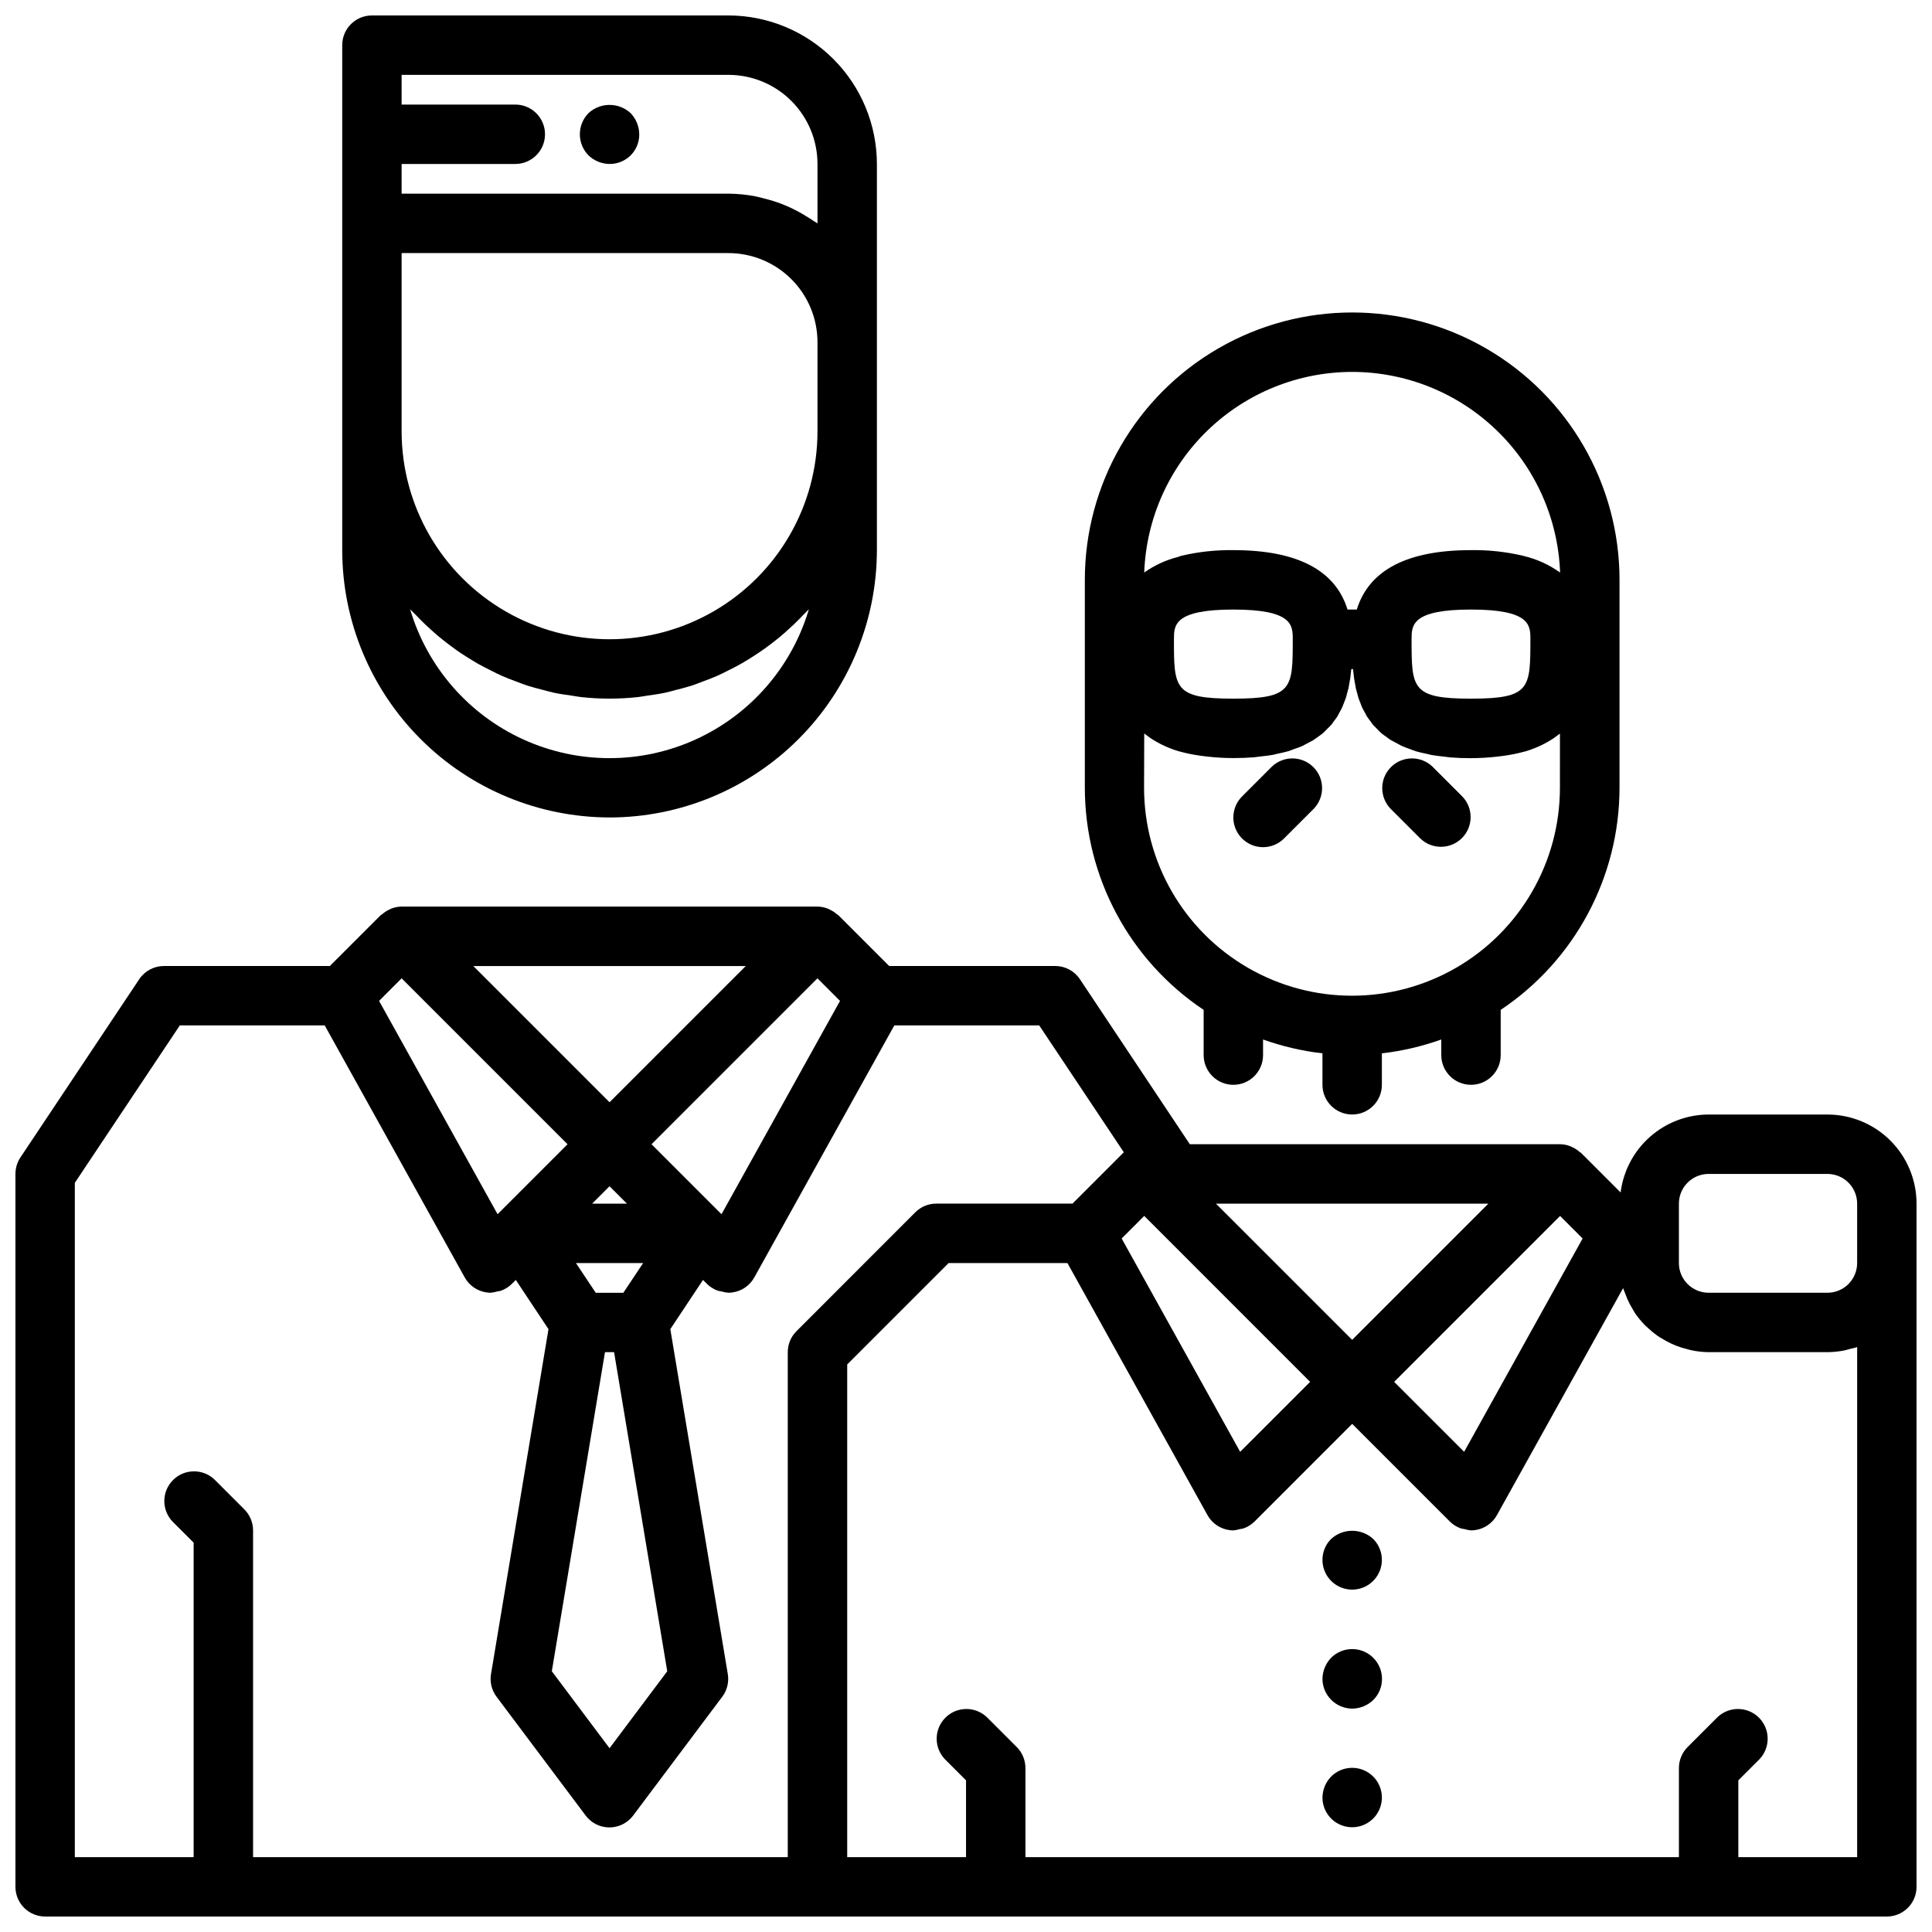
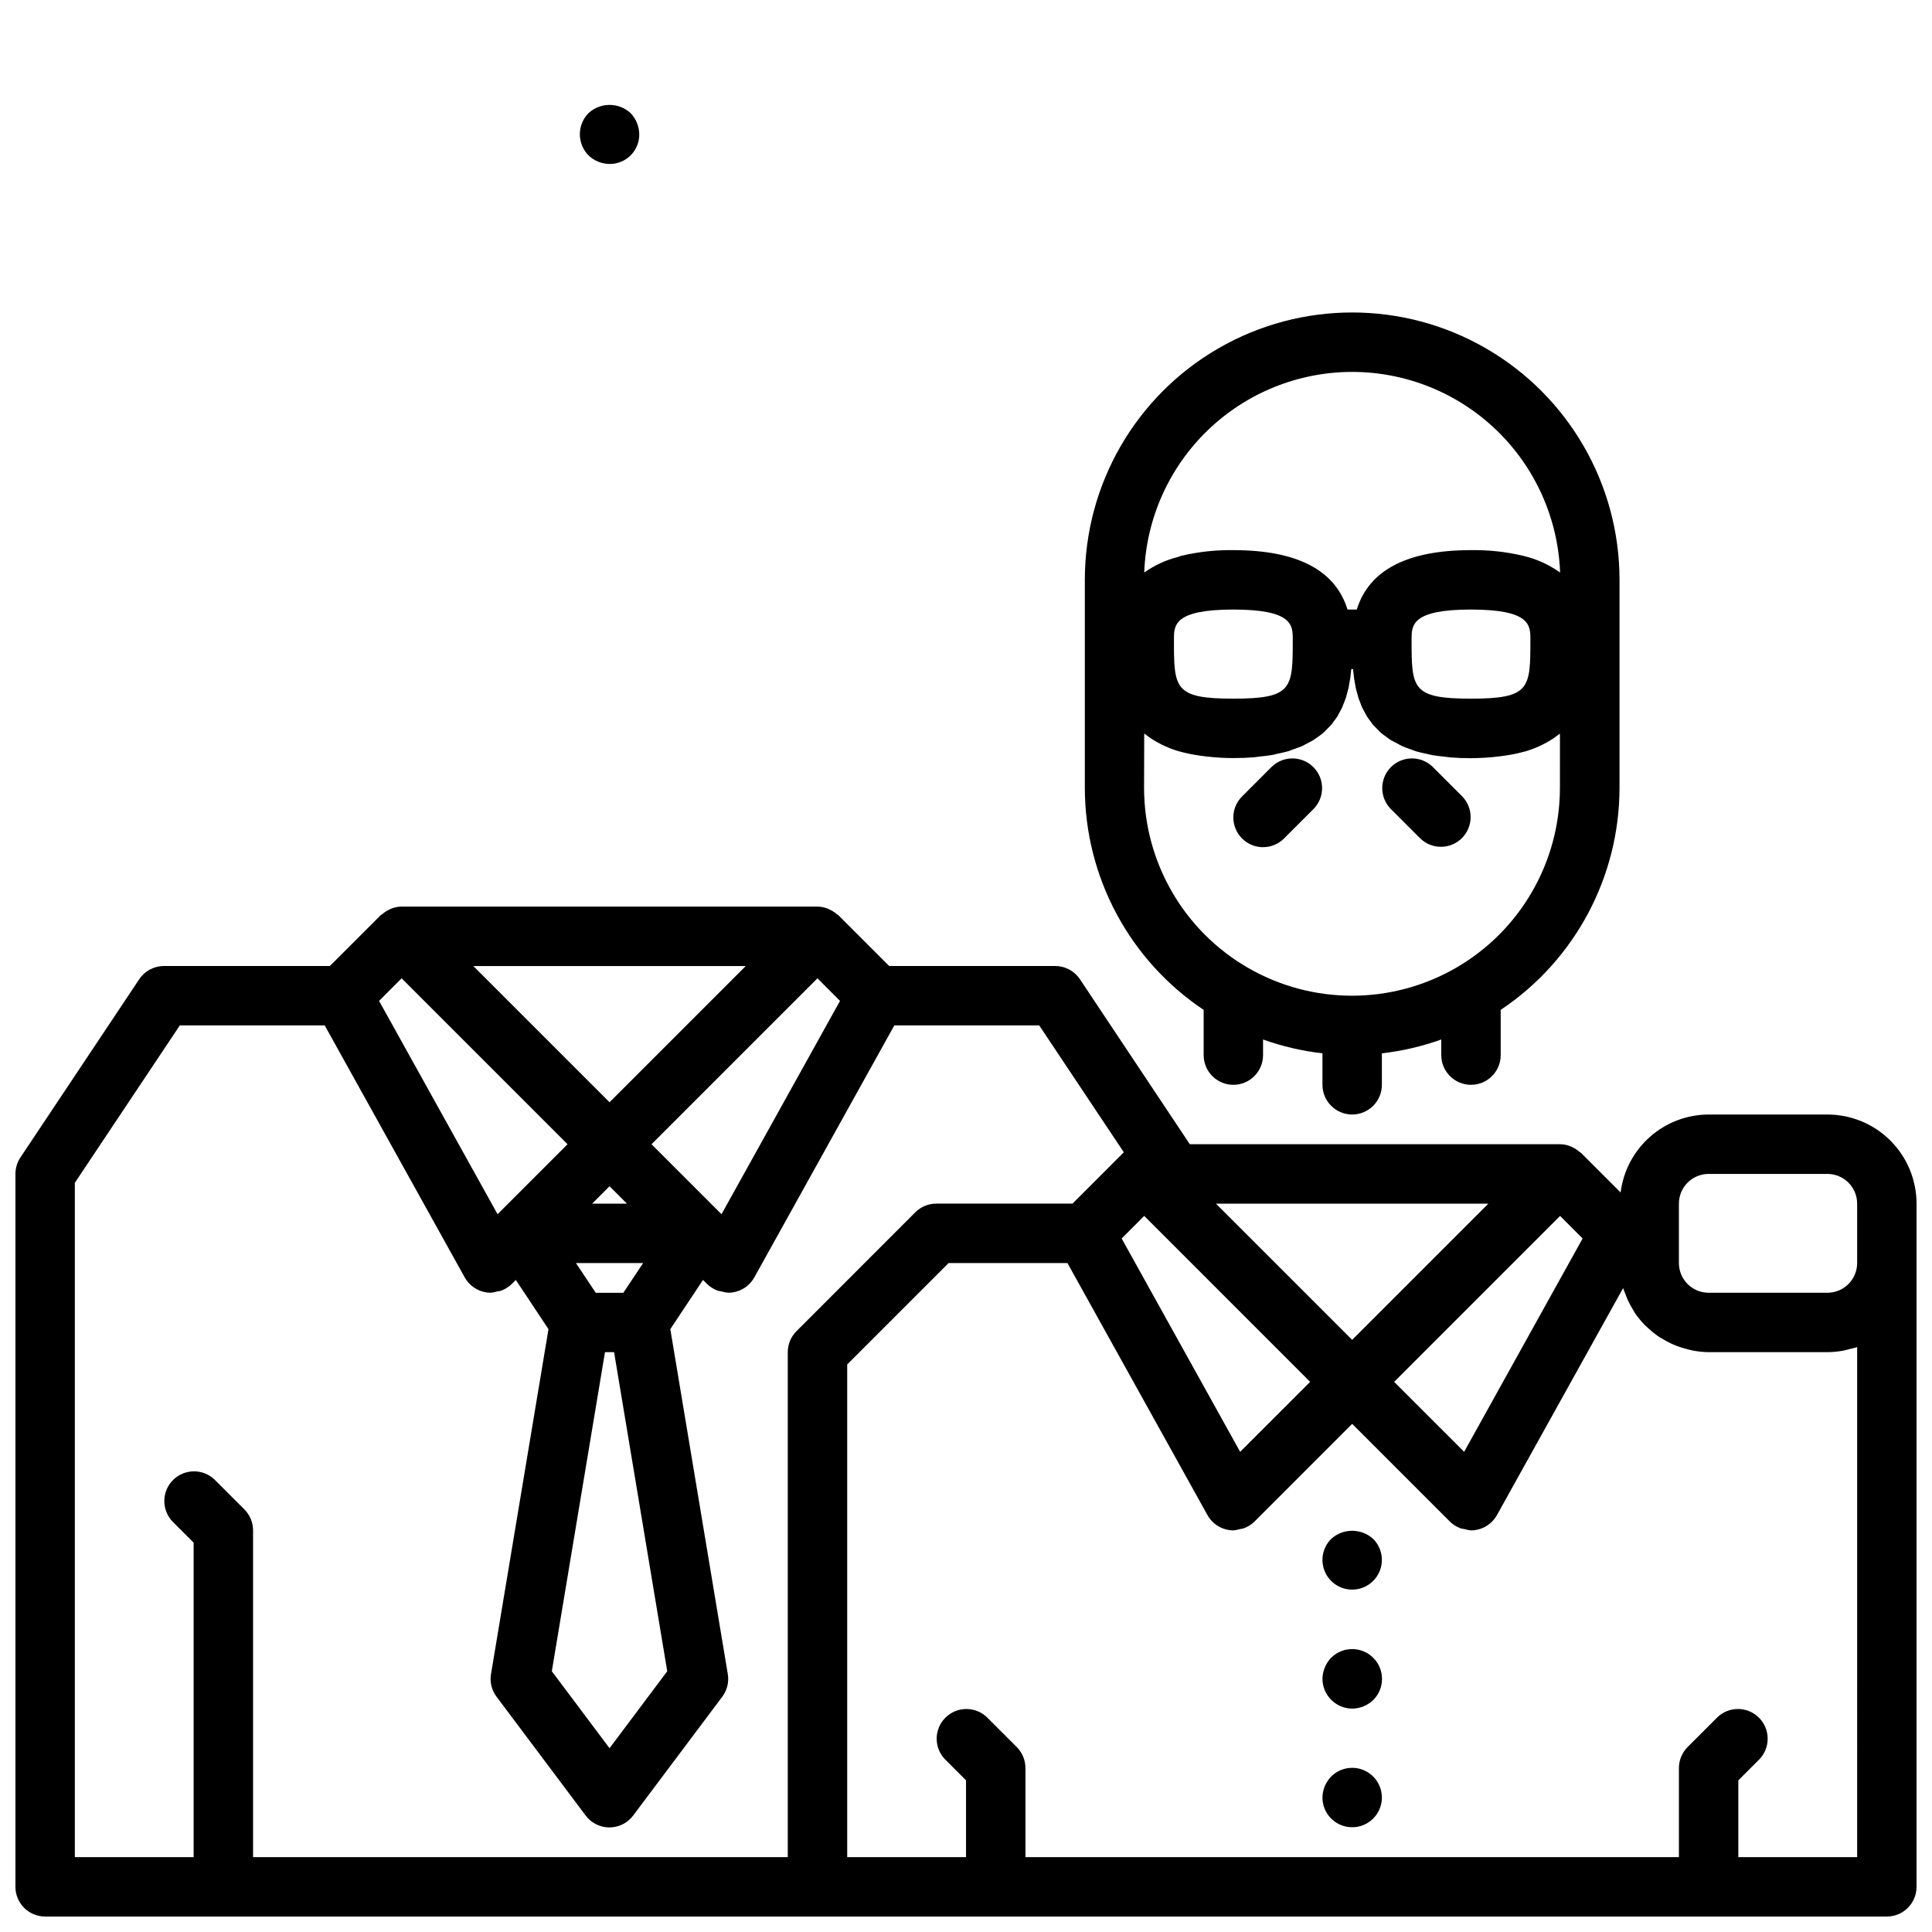
<svg xmlns="http://www.w3.org/2000/svg" width="800px" height="800px" version="1.1" viewBox="144 144 512 512">
  <defs>
    <clipPath id="b">
-       <path d="m234 148.09h143v212.91h-143z" />
-     </clipPath>
+       </clipPath>
    <clipPath id="a">
      <path d="m148.09 384h503.81v267.9h-503.81z" />
    </clipPath>
  </defs>
  <path d="m462.98 411.63v11.98c0 4.348 3.523 7.875 7.871 7.875s7.871-3.527 7.871-7.875v-4.133c5.09 1.82 10.375 3.051 15.742 3.668v8.34c0 4.348 3.527 7.871 7.875 7.871 4.348 0 7.871-3.523 7.871-7.871v-8.34c5.371-0.617 10.652-1.848 15.742-3.668v4.133c0 4.348 3.527 7.875 7.875 7.875 4.348 0 7.871-3.527 7.871-7.875v-11.98c19.664-13.137 31.473-35.219 31.488-58.867v-55.102c0-25.312-13.504-48.703-35.426-61.359-21.918-12.656-48.926-12.656-70.848 0s-35.422 36.047-35.422 61.359v55.105-0.004c0.012 23.648 11.824 45.73 31.488 58.867zm39.359-169.07c14.277 0.008 28 5.555 38.273 15.469 10.277 9.914 16.309 23.43 16.828 37.699-2.91-2.086-6.203-3.582-9.688-4.402l-0.156-0.047h-0.004c-4.512-1.059-9.133-1.559-13.766-1.488-16.996 0-27.047 5.344-30.262 15.742h-2.457c-3.211-10.398-13.266-15.742-30.262-15.742h0.004c-4.625-0.066-9.238 0.434-13.738 1.488-0.34 0.086-0.598 0.219-0.922 0.316-3.215 0.812-6.25 2.215-8.957 4.133 0.52-14.27 6.551-27.785 16.828-37.699 10.277-9.914 23.996-15.461 38.277-15.469zm47.23 70.848c0 13.027 0 15.742-15.742 15.742-15.742 0-15.742-2.715-15.742-15.742 0-3.691 0-7.871 15.742-7.871 15.742 0 15.742 4.18 15.742 7.871zm-62.977 0c0 13.027 0 15.742-15.742 15.742-15.742 0-15.742-2.715-15.742-15.742 0-3.691 0-7.871 15.742-7.871 15.742 0 15.742 4.18 15.742 7.871zm-39.359 24.984c0.086 0.07 0.195 0.125 0.285 0.188v0.004c1 0.805 2.074 1.52 3.203 2.133 0.332 0.188 0.668 0.371 1.031 0.551 1.473 0.738 3.008 1.348 4.59 1.816l0.363 0.086-0.004 0.004c1.777 0.48 3.578 0.848 5.402 1.094 0.535 0.078 1.078 0.148 1.637 0.211 2.359 0.273 4.734 0.414 7.109 0.418 1.961 0 3.809-0.07 5.512-0.211 0.52-0.047 0.961-0.133 1.465-0.188 1.156-0.125 2.363-0.25 3.387-0.434 0.465-0.086 0.859-0.211 1.309-0.309 0.992-0.211 2-0.418 2.891-0.684 0.527-0.156 0.969-0.363 1.457-0.535 0.723-0.262 1.496-0.496 2.148-0.789 0.48-0.211 0.867-0.465 1.316-0.691 0.582-0.309 1.203-0.598 1.738-0.93 0.402-0.25 0.738-0.543 1.109-0.789 0.488-0.348 1-0.676 1.434-1.055 0.434-0.379 0.621-0.621 0.938-0.938 0.316-0.316 0.789-0.789 1.148-1.156 0.363-0.371 0.52-0.707 0.789-1.055 0.27-0.348 0.629-0.789 0.898-1.227 0.27-0.441 0.418-0.789 0.629-1.172 0.211-0.387 0.48-0.828 0.668-1.25 0.188-0.426 0.324-0.789 0.48-1.227 0.156-0.441 0.363-0.875 0.504-1.316s0.219-0.789 0.332-1.234c0.109-0.449 0.27-0.914 0.371-1.371 0.102-0.457 0.141-0.789 0.211-1.211 0.07-0.426 0.188-0.961 0.262-1.441 0.07-0.48 0.086-0.836 0.133-1.242 0.047-0.41 0.094-0.789 0.125-1.125h0.473c0 0.332 0.078 0.66 0.109 0.992 0.047 0.465 0.086 0.922 0.156 1.387 0.07 0.465 0.148 0.883 0.227 1.324 0.078 0.441 0.141 0.883 0.234 1.324s0.242 0.914 0.371 1.371c0.125 0.457 0.203 0.828 0.332 1.234 0.125 0.41 0.34 0.875 0.504 1.316 0.164 0.441 0.301 0.828 0.48 1.227 0.18 0.402 0.441 0.836 0.668 1.25 0.227 0.418 0.395 0.789 0.629 1.172 0.234 0.387 0.59 0.789 0.898 1.227 0.309 0.441 0.48 0.715 0.789 1.055 0.309 0.34 0.789 0.789 1.148 1.156 0.363 0.371 0.59 0.637 0.938 0.938 0.348 0.301 0.945 0.707 1.434 1.055 0.371 0.277 0.707 0.566 1.109 0.789 0.402 0.219 1.109 0.598 1.676 0.891 0.566 0.293 0.883 0.512 1.379 0.73 0.637 0.285 1.387 0.52 2.086 0.789 0.512 0.188 0.969 0.395 1.52 0.559 0.891 0.27 1.898 0.473 2.891 0.684 0.449 0.094 0.844 0.219 1.309 0.309 1.055 0.18 2.227 0.309 3.387 0.434 0.504 0.055 0.945 0.141 1.465 0.188 1.723 0.141 3.574 0.211 5.512 0.211l-0.016-0.008c2.367-0.008 4.731-0.145 7.082-0.418 0.559-0.062 1.102-0.133 1.637-0.211h0.004c1.82-0.246 3.625-0.613 5.398-1.094l0.363-0.086v-0.004c1.578-0.469 3.113-1.078 4.59-1.816 0.363-0.18 0.699-0.363 1.031-0.551 1.129-0.613 2.199-1.328 3.203-2.133 0.086-0.062 0.195-0.117 0.285-0.188l-0.004 14.348c0 19.688-10.5 37.879-27.551 47.723-17.051 9.844-38.055 9.844-55.105 0-17.047-9.844-27.551-28.035-27.551-47.723z" />
  <path d="m305.54 187.45c2.094 0.023 4.109-0.801 5.59-2.281s2.301-3.496 2.281-5.59c-0.031-2.086-0.848-4.078-2.281-5.59-3.16-2.914-8.023-2.914-11.18 0-3.043 3.106-3.043 8.074 0 11.18 1.5 1.449 3.5 2.266 5.59 2.281z" />
  <g clip-path="url(#b)">
    <path d="m305.54 360.64c18.781-0.02 36.789-7.492 50.07-20.773s20.754-31.289 20.777-50.074v-102.34c-0.012-10.434-4.164-20.438-11.543-27.816-7.379-7.379-17.383-11.531-27.816-11.543h-94.465c-4.348 0-7.871 3.523-7.871 7.871v133.82c0.02 18.785 7.492 36.793 20.773 50.074s31.289 20.754 50.074 20.773zm-55.105-149.57h86.594c6.262 0 12.27 2.488 16.699 6.918 4.426 4.426 6.914 10.434 6.914 16.699v23.617-0.004c0 19.688-10.5 37.879-27.551 47.723-17.051 9.844-38.055 9.844-55.105 0-17.047-9.844-27.551-28.035-27.551-47.723zm86.594-47.234c6.262 0 12.27 2.488 16.699 6.918 4.426 4.43 6.914 10.438 6.914 16.699v15.746c-0.309-0.219-0.652-0.387-0.961-0.605-0.652-0.465-1.348-0.867-2.031-1.289l0.004-0.004c-1.32-0.824-2.688-1.566-4.094-2.227-0.789-0.363-1.574-0.699-2.363-1.016-1.523-0.582-3.082-1.066-4.668-1.449-0.738-0.188-1.465-0.418-2.219-0.559-2.398-0.469-4.836-0.711-7.281-0.727h-86.594v-7.871h30.125c4.348 0 7.875-3.523 7.875-7.871 0-4.348-3.527-7.871-7.875-7.871h-30.125v-7.875zm-83.012 142.95c0.891 0.938 1.793 1.859 2.731 2.754 0.789 0.73 1.574 1.449 2.363 2.156 0.977 0.852 1.977 1.672 3 2.465 0.844 0.652 1.691 1.301 2.566 1.914 1.055 0.789 2.148 1.465 3.25 2.164 0.906 0.566 1.801 1.133 2.731 1.66 1.148 0.652 2.363 1.242 3.519 1.836 0.945 0.473 1.875 0.953 2.844 1.379 1.25 0.551 2.527 1.023 3.809 1.504 0.969 0.363 1.914 0.746 2.898 1.07 1.379 0.441 2.785 0.789 4.195 1.156 0.938 0.242 1.867 0.52 2.824 0.723 1.574 0.348 3.203 0.566 4.832 0.789 0.789 0.117 1.574 0.293 2.441 0.379 4.992 0.543 10.027 0.543 15.02 0 0.828-0.086 1.621-0.262 2.441-0.379 1.629-0.227 3.25-0.449 4.832-0.789 0.961-0.203 1.891-0.48 2.824-0.723 1.41-0.363 2.816-0.715 4.195-1.156 0.984-0.324 1.93-0.707 2.898-1.07 1.281-0.48 2.559-0.953 3.809-1.504 0.969-0.426 1.898-0.906 2.844-1.379 1.188-0.59 2.363-1.18 3.519-1.836 0.93-0.527 1.828-1.094 2.731-1.66 1.102-0.699 2.195-1.41 3.25-2.164 0.875-0.613 1.723-1.258 2.566-1.914 1.051-0.793 2.051-1.613 3-2.465 0.789-0.707 1.574-1.426 2.363-2.156 0.938-0.898 1.844-1.82 2.731-2.754 0.426-0.457 0.898-0.867 1.316-1.332v0.004c-4.527 15.297-15.465 27.879-29.984 34.496-14.516 6.617-31.188 6.617-45.707 0-14.516-6.617-25.453-19.199-29.984-34.496 0.434 0.465 0.898 0.863 1.332 1.328z" />
  </g>
  <path d="m478.72 368.51c2.086 0 4.09-0.832 5.566-2.309l7.871-7.871c2.984-3.09 2.941-8-0.098-11.035-3.035-3.035-7.945-3.078-11.035-0.098l-7.871 7.871v0.004c-2.25 2.25-2.922 5.637-1.703 8.578 1.215 2.938 4.086 4.856 7.269 4.859z" />
  <path d="m520.39 366.2c3.086 2.984 7.996 2.941 11.035-0.094 3.035-3.039 3.078-7.949 0.094-11.035l-7.871-7.871v-0.004c-3.09-2.981-8-2.938-11.035 0.098s-3.078 7.945-0.098 11.035z" />
  <path d="m496.75 551.85c-2.238 2.254-2.898 5.637-1.68 8.57 1.223 2.934 4.09 4.844 7.269 4.844 3.176 0 6.043-1.91 7.266-4.844 1.223-2.934 0.559-6.316-1.676-8.57-3.164-2.902-8.02-2.902-11.18 0z" />
  <path d="m496.75 583.34c-1.438 1.508-2.254 3.504-2.285 5.586 0.031 4.336 3.539 7.844 7.875 7.875 2.086-0.016 4.086-0.836 5.59-2.285 3.086-3.086 3.086-8.09 0-11.176-3.09-3.09-8.094-3.09-11.18 0z" />
  <path d="m496.75 614.82c-1.453 1.5-2.269 3.504-2.285 5.59 0.023 3.754 2.691 6.973 6.379 7.684 3.688 0.715 7.363-1.277 8.781-4.75 1.422-3.477 0.188-7.473-2.941-9.543-3.133-2.07-7.289-1.645-9.934 1.02z" />
  <g clip-path="url(#a)">
    <path d="m628.29 439.36h-31.488c-5.734 0.016-11.266 2.125-15.559 5.926-4.293 3.805-7.051 9.039-7.762 14.73l-10.477-10.477c-0.117-0.117-0.277-0.156-0.402-0.27-0.535-0.477-1.137-0.879-1.785-1.188-0.227-0.125-0.461-0.234-0.699-0.332-0.855-0.332-1.762-0.508-2.68-0.52h-98.125l-29.125-43.73c-1.465-2.195-3.934-3.512-6.574-3.5h-43.973l-13.438-13.438c-0.117-0.117-0.285-0.156-0.41-0.277-0.531-0.469-1.129-0.863-1.77-1.172-0.242-0.117-0.457-0.242-0.707-0.34-0.855-0.328-1.762-0.504-2.68-0.52h-110.21c-0.914 0.016-1.82 0.191-2.676 0.52-0.25 0.094-0.465 0.219-0.707 0.34-0.645 0.309-1.238 0.703-1.773 1.172-0.125 0.117-0.293 0.156-0.41 0.277l-13.438 13.438h-43.973c-2.629 0-5.09 1.312-6.547 3.5l-31.488 47.23v0.004c-0.863 1.293-1.32 2.812-1.324 4.367v188.93c0 2.086 0.828 4.09 2.305 5.566 1.477 1.477 3.481 2.305 5.566 2.305h488.07c2.086 0 4.09-0.828 5.566-2.305 1.477-1.477 2.305-3.481 2.305-5.566v-181.05c0-6.266-2.488-12.273-6.918-16.699-4.426-4.43-10.434-6.918-16.695-6.918zm-39.359 23.617h-0.004c0-4.348 3.527-7.875 7.875-7.875h31.488c2.086 0 4.09 0.832 5.566 2.309 1.473 1.473 2.305 3.477 2.305 5.566v15.742c0 2.086-0.832 4.09-2.305 5.566-1.477 1.477-3.481 2.305-5.566 2.305h-31.488c-4.348 0-7.875-3.523-7.875-7.871v-15.742zm-147.68 9.238 5.977-5.984 43.973 43.977-18.547 18.539zm122.16 0-31.398 56.531-18.547-18.539 43.973-43.973zm-24.973-9.238-36.102 36.098-36.102-36.098zm-248.2 123.92 14.09-84.559h2.41l14.09 84.562-15.293 20.395zm18.957-100.3h-7.32l-5.242-7.871h17.805zm-3.66-28.227 4.613 4.613h-9.227zm29.18 6.918-18.051-18.051 43.973-43.973 5.977 5.984-31.402 56.527zm6.922-65.281-36.102 36.102-36.102-36.102zm-47.23 47.23-18.051 18.051-0.496 0.488-31.402-56.527 5.977-5.984zm60.668 49.539c-1.477 1.477-2.309 3.477-2.309 5.566v133.82h-141.7v-86.594c0-2.086-0.832-4.09-2.309-5.566l-7.871-7.871c-3.09-2.984-7.996-2.941-11.035 0.098-3.035 3.035-3.078 7.945-0.094 11.035l5.562 5.562v83.336h-31.488v-178.7l27.828-41.723h38.391l37.109 66.793c1.199 2.16 3.344 3.633 5.789 3.977 0.359 0.055 0.727 0.078 1.094 0.078 0.57-0.047 1.133-0.156 1.676-0.328 0.355-0.086 0.699-0.086 1.039-0.203v-0.004c1.066-0.379 2.039-0.98 2.852-1.77l1.086-1.086 8.66 13.043-15.23 91.395h-0.004c-0.355 2.121 0.176 4.293 1.465 6.012l23.617 31.488c1.484 1.984 3.816 3.152 6.297 3.152 2.477 0 4.809-1.168 6.297-3.152l23.617-31.488c1.289-1.719 1.816-3.891 1.461-6.012l-15.23-91.395 8.66-13.043 1.086 1.086c0.812 0.789 1.781 1.391 2.848 1.77 0.34 0.117 0.684 0.117 1.039 0.203v0.004c0.566 0.176 1.152 0.285 1.742 0.328 0.363 0 0.73-0.023 1.094-0.078 2.445-0.344 4.586-1.816 5.785-3.977l37.109-66.793h38.391l22.426 33.629-0.164 0.164-13.438 13.441h-36.102c-2.086 0-4.09 0.828-5.562 2.305zm281.09 139.39h-31.488v-20.359l5.566-5.566v0.004c2.981-3.09 2.938-8-0.098-11.035-3.035-3.039-7.945-3.082-11.035-0.098l-7.871 7.871c-1.477 1.477-2.309 3.481-2.309 5.566v23.617h-173.18v-23.617c0-2.086-0.828-4.09-2.305-5.566l-7.871-7.871h-0.004c-3.086-2.984-7.996-2.941-11.035 0.098-3.035 3.035-3.078 7.945-0.094 11.035l5.566 5.566v20.355h-31.488v-130.57l26.875-26.875h31.488l37.109 66.793h-0.004c1.199 2.16 3.344 3.633 5.789 3.977 0.355 0.051 0.715 0.078 1.078 0.078 0.562-0.047 1.121-0.156 1.66-0.328 0.355-0.051 0.707-0.117 1.055-0.207 1.066-0.379 2.039-0.984 2.852-1.77l25.922-25.926 25.922 25.922v0.004c0.805 0.785 1.773 1.387 2.832 1.762 0.355 0.094 0.715 0.164 1.078 0.215 0.539 0.172 1.094 0.281 1.656 0.328 0.363 0 0.73-0.023 1.094-0.078 2.445-0.344 4.586-1.816 5.785-3.977l33.434-60.156c0.156 0.551 0.41 1.062 0.613 1.574 0.203 0.512 0.324 0.922 0.527 1.371 0.453 1.02 0.98 2.004 1.574 2.949 0.148 0.234 0.27 0.496 0.426 0.73v0.004c0.793 1.145 1.68 2.223 2.652 3.219 0.277 0.27 0.582 0.496 0.859 0.789v-0.004c0.742 0.695 1.531 1.344 2.359 1.938 0.41 0.301 0.836 0.551 1.258 0.789h0.004c0.781 0.488 1.594 0.93 2.43 1.32 0.465 0.219 0.938 0.434 1.418 0.613 0.914 0.355 1.852 0.645 2.801 0.875 0.449 0.117 0.883 0.262 1.34 0.34 1.449 0.297 2.922 0.457 4.402 0.473h31.488c1.488-0.012 2.977-0.16 4.438-0.449 0.457-0.086 0.883-0.234 1.332-0.355 0.699-0.172 1.426-0.309 2.102-0.543z" />
  </g>
</svg>